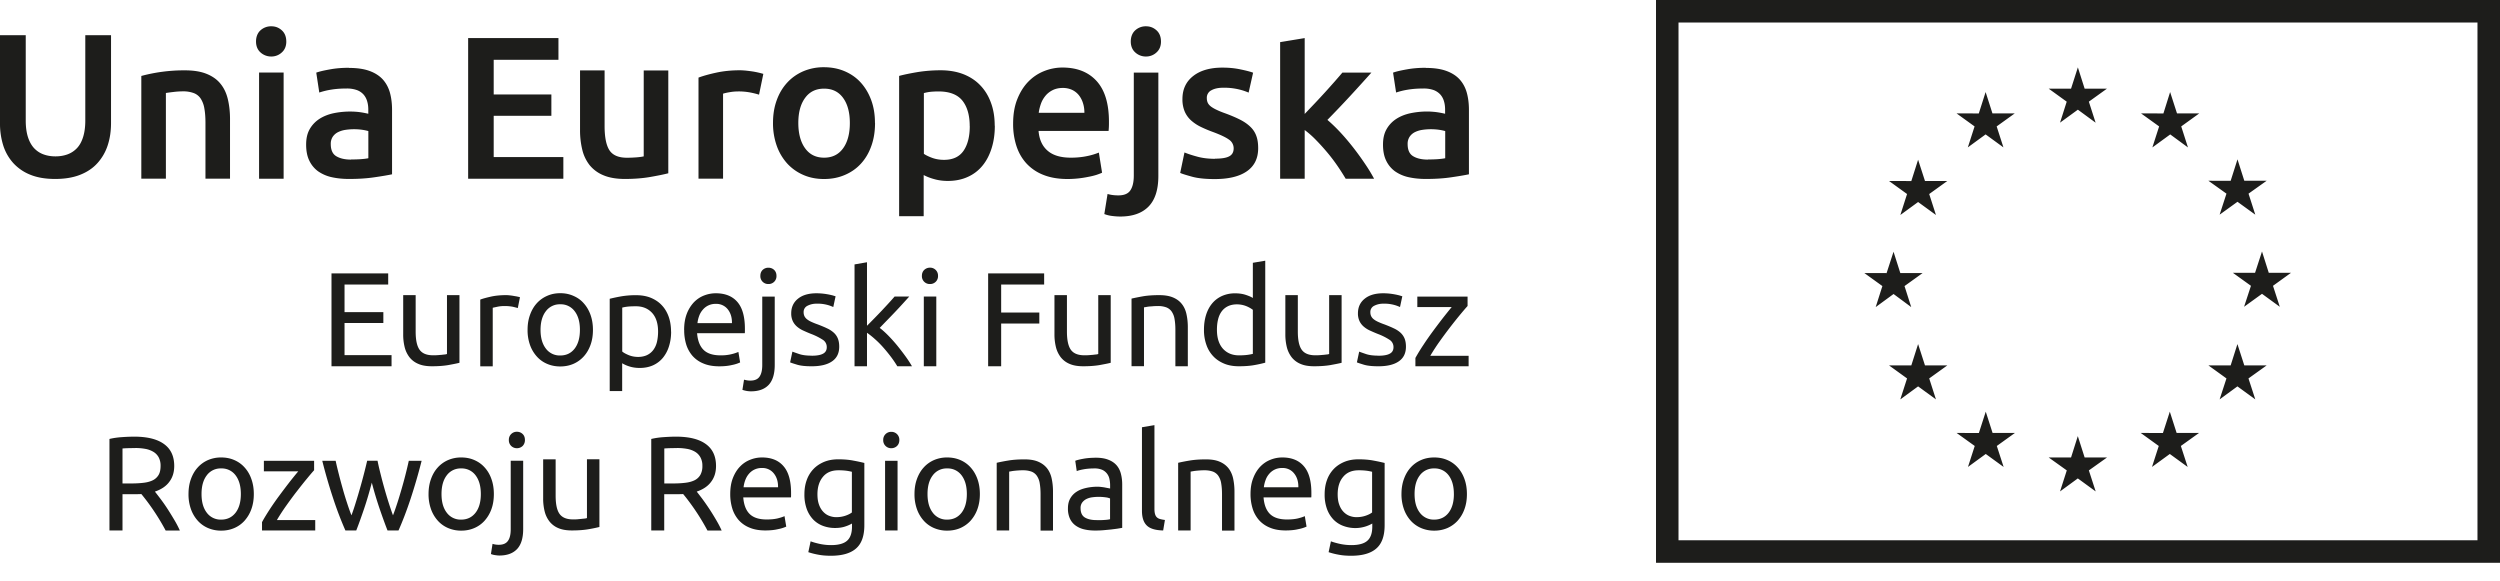
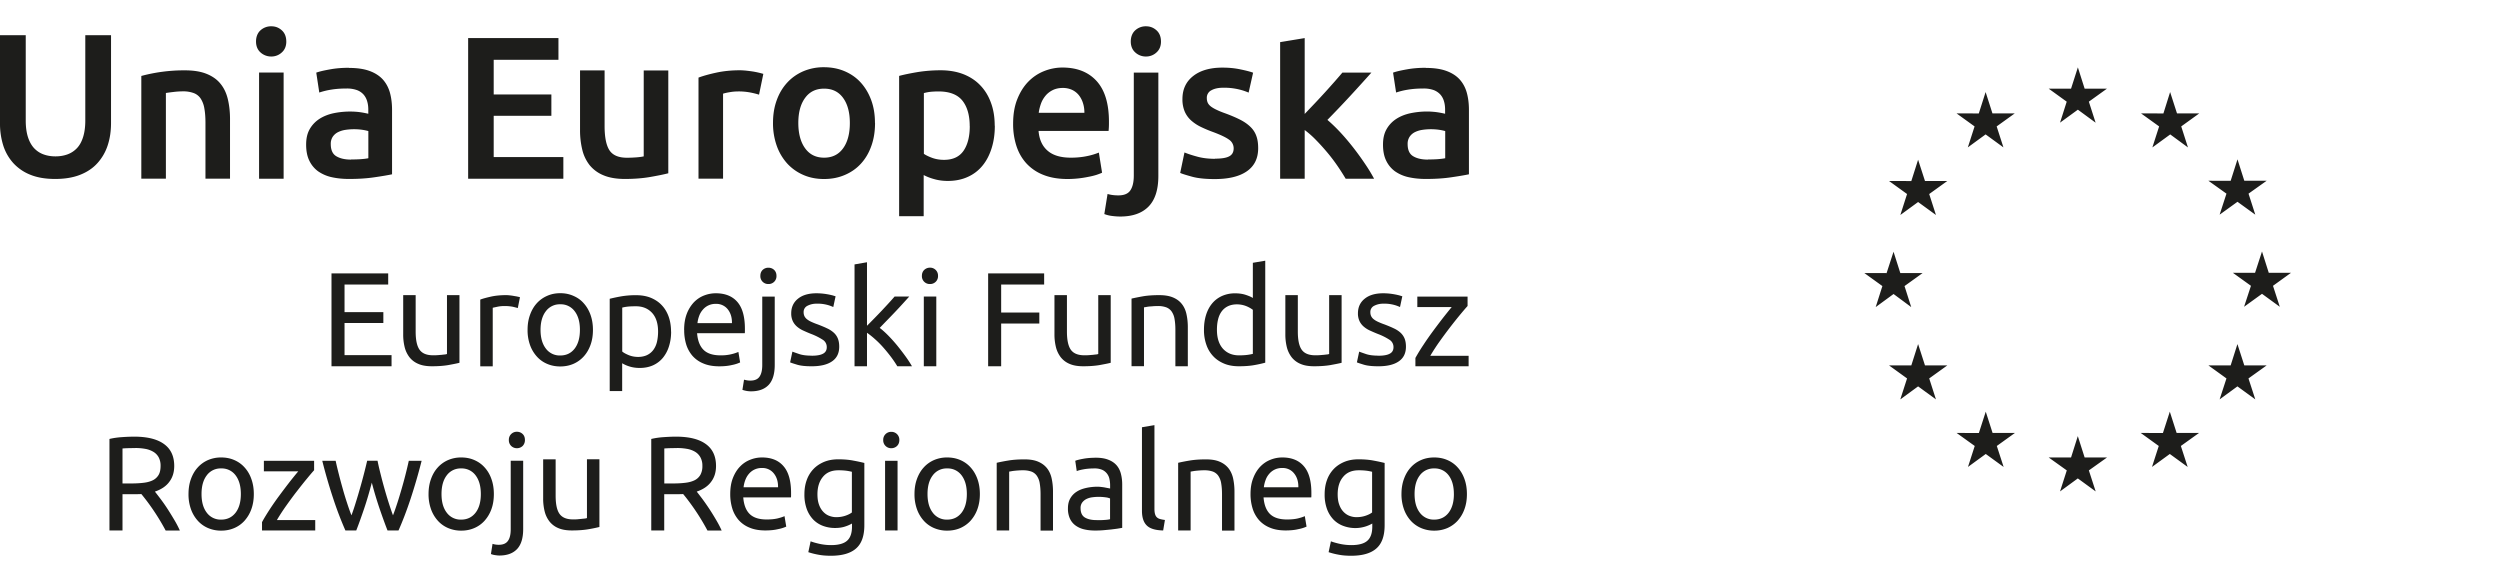
<svg xmlns="http://www.w3.org/2000/svg" width="129" height="30" fill="none">
  <g fill="#1D1D1B">
-     <path d="M127.838 1.162v26.716H86.611V1.162h41.227zM129 0H85.45v29.04H129V0z" />
    <path d="M106.297 6.33l.921-.671.916.672-.349-1.085.935-.672h-1.153l-.349-1.098-.352 1.098h-1.155l.931.672-.345 1.085zM101.54 7.605l.918-.67.919.67-.349-1.082.934-.672h-1.152l-.352-1.101-.352 1.104-1.149-.003.931.672-.348 1.082zM98.974 8.242l-.35 1.1-1.151-.003.931.672-.346 1.082.916-.669.921.67-.348-1.082.934-.673h-1.152l-.355-1.097zM97.707 15.17l.912.676-.346-1.085.935-.672h-1.152l-.35-1.1-.358 1.103-1.149-.003.932.672-.346 1.085.922-.675zM99.329 18.855l-.355-1.101-.35 1.1h-1.151l.931.673-.349 1.082.919-.672.921.672-.348-1.082.934-.672h-1.152zM102.817 22.34l-.352-1.098-.355 1.101-1.149-.003.935.672-.349 1.082.918-.669.922.67-.352-1.083.935-.672h-1.153zM107.567 23.605l-.352-1.102-.349 1.102h-1.155l.935.668-.349 1.085.918-.672.922.672-.352-1.085.938-.668h-1.156zM112.314 22.34l-.352-1.098-.355 1.101-1.146-.003.931.672-.349 1.082.919-.669.922.67-.352-1.083.938-.672h-1.156zM115.806 18.855l-.355-1.101-.349 1.1h-1.149l.932.673-.353 1.082.919-.672.922.672-.352-1.082.938-.672h-1.153zM118.217 14.076h-1.149l-.349-1.1-.358 1.1h-1.146l.934.672-.355 1.082.925-.669.919.67-.352-1.083.931-.672zM114.532 11.077l.922-.665.919.665-.349-1.085.935-.665h-1.153l-.352-1.105-.352 1.108-1.149-.003.932.665-.353 1.085zM111.978 4.75l-.346 1.104-1.155-.003.934.672-.349 1.085.922-.672.915.672-.348-1.085.931-.672h-1.149l-.355-1.101zM17.105 18.9v-4.792h2.926v.573h-2.253v1.425h2.003v.56h-2.003v1.66h2.426v.574h-3.099zM23.708 18.72c-.148.039-.343.074-.583.119-.243.041-.522.06-.838.06-.276 0-.51-.038-.698-.121a1.13 1.13 0 01-.458-.342 1.41 1.41 0 01-.25-.522 2.698 2.698 0 01-.076-.666v-2.02h.643v1.882c0 .439.067.75.205.941.138.19.371.282.698.282.07 0 .14 0 .214-.006.074-.004.144-.013.208-.016.064-.007.125-.016.176-.02a.44.44 0 00.115-.025v-3.037h.644v3.491zM26.113 15.229a1.4 1.4 0 01.189.012c.07.007.14.016.21.03.071.012.132.021.19.034.057.013.099.02.128.032l-.112.56c-.052-.019-.135-.038-.253-.067a2.206 2.206 0 00-.455-.038c-.121 0-.237.013-.355.038-.118.026-.195.042-.23.051v3.022h-.644v-3.444c.15-.058.343-.106.567-.157.224-.048.48-.073.762-.073M29.924 17.02c0-.406-.09-.726-.272-.962a.886.886 0 00-.743-.356.886.886 0 00-.742.356c-.183.236-.275.56-.275.963 0 .403.09.726.275.966a.886.886 0 00.742.356c.314 0 .56-.119.743-.355.182-.237.272-.56.272-.967zm.672 0c0 .289-.041.545-.125.776-.083.23-.198.428-.349.595a1.55 1.55 0 01-.534.384c-.208.09-.435.134-.679.134-.243 0-.47-.044-.678-.134a1.493 1.493 0 01-.535-.384 1.772 1.772 0 01-.349-.595 2.26 2.26 0 01-.124-.775c0-.288.041-.538.125-.771.083-.234.198-.432.348-.599.15-.166.33-.294.535-.384.208-.093.432-.138.678-.138.247 0 .47.045.679.138.208.09.387.214.534.384.15.167.266.365.35.599.082.233.124.49.124.77zM33.957 17.11c0-.419-.105-.742-.31-.966-.208-.224-.483-.34-.829-.34-.192 0-.346.007-.451.02a2.02 2.02 0 00-.26.048v2.266c.077.067.19.128.34.189.147.06.31.09.483.09s.343-.036.474-.103a.861.861 0 00.32-.275c.083-.119.144-.256.179-.413a2.4 2.4 0 00.054-.516zm.673 0c0 .273-.036.522-.11.756a1.76 1.76 0 01-.313.595 1.42 1.42 0 01-.509.388c-.202.09-.429.137-.688.137-.205 0-.39-.029-.55-.083a1.589 1.589 0 01-.356-.16v1.437h-.643v-4.763a8.7 8.7 0 01.57-.121 4.44 4.44 0 01.79-.064c.276 0 .525.041.746.128.22.09.41.211.566.374.157.16.279.359.365.592.084.234.128.493.128.784M37.769 16.675c.006-.291-.068-.528-.218-.717a.75.75 0 00-.618-.278.846.846 0 00-.675.31.976.976 0 00-.183.317 1.502 1.502 0 00-.086.368h1.783-.003zm-2.468.352c0-.32.045-.595.137-.835a1.82 1.82 0 01.365-.592c.154-.157.327-.275.525-.352.199-.077.4-.115.608-.115.484 0 .855.15 1.114.45.26.302.387.763.387 1.38v.11c0 .04 0 .082-.006.12H35.97c.029.375.137.66.326.852.189.192.483.291.883.291a2.26 2.26 0 00.922-.176l.09.541a1.798 1.798 0 01-.41.131c-.198.048-.419.07-.666.07-.313 0-.585-.047-.812-.143a1.493 1.493 0 01-.564-.39 1.645 1.645 0 01-.33-.593 2.521 2.521 0 01-.105-.749M39.65 14.656a.403.403 0 01-.416-.422c0-.129.041-.231.121-.308a.422.422 0 01.295-.112c.115 0 .214.038.294.112.08.077.122.18.122.307a.403.403 0 01-.416.423zm-.906 5.537a1.366 1.366 0 01-.435-.077l.083-.525c.048.013.099.026.16.035.06.01.115.013.166.013.221 0 .381-.067.474-.205.093-.134.14-.333.14-.595v-3.534h.644v3.527c0 .461-.105.804-.313 1.028-.212.224-.516.333-.916.333M41.886 18.355c.263 0 .458-.035.583-.105.128-.067.192-.18.192-.333a.44.44 0 00-.189-.374 3.125 3.125 0 00-.614-.31 7.784 7.784 0 01-.397-.17 1.336 1.336 0 01-.33-.205.864.864 0 01-.22-.282.923.923 0 01-.084-.41c0-.317.119-.57.352-.755.234-.189.554-.278.96-.278a3.285 3.285 0 01.586.057c.09.016.166.035.234.051l.157.048-.119.554a1.89 1.89 0 00-.858-.173 1 1 0 00-.47.106.354.354 0 00-.202.336c0 .08.016.147.045.208a.46.46 0 00.138.16c.064.051.137.093.23.134.093.042.202.087.333.132.17.067.323.128.454.192.135.06.247.134.343.217a.817.817 0 01.218.301c.05.119.076.263.076.432 0 .333-.121.586-.368.756-.246.172-.598.256-1.053.256-.317 0-.566-.026-.745-.08-.18-.055-.301-.093-.368-.122l.118-.554c.074.03.192.07.352.125.16.055.374.083.643.083M45.396 16.922c.138.105.285.237.439.393.154.157.307.327.458.51.147.182.29.367.425.553.135.186.247.358.34.522h-.756a5.684 5.684 0 00-.336-.496 8.383 8.383 0 00-.397-.484 4.782 4.782 0 00-.422-.422 4.14 4.14 0 00-.41-.327V18.9h-.643v-5.256l.643-.112v3.278a41.86 41.86 0 00.759-.778c.128-.138.252-.269.368-.397.115-.125.214-.237.297-.333h.756l-.346.381a22.21 22.21 0 01-.387.416c-.135.144-.27.282-.407.423-.134.137-.262.272-.384.397M48.313 18.9h-.644v-3.598h.644V18.9zm-.327-4.244a.403.403 0 01-.416-.422c0-.129.042-.231.122-.308a.425.425 0 01.294-.115.407.407 0 01.416.422.403.403 0 01-.416.423zM50.988 18.9v-4.792h2.89v.573H51.66v1.447h1.969v.566H51.66V18.9h-.672zM57.313 18.72c-.147.039-.342.074-.582.119-.244.041-.522.06-.839.06-.275 0-.509-.038-.698-.121a1.13 1.13 0 01-.457-.342 1.41 1.41 0 01-.25-.522 2.698 2.698 0 01-.077-.666v-2.02h.644v1.882c0 .439.067.75.204.941.138.19.372.282.698.282.07 0 .14 0 .214-.006.074-.004.145-.013.209-.016.064-.007.124-.016.176-.02a.44.44 0 00.115-.025v-3.037h.643v3.491zM58.387 15.408c.147-.035.342-.074.589-.119.243-.041.525-.06.845-.06.284 0 .521.041.71.121.189.08.34.192.455.34.112.143.192.316.236.521.045.202.07.426.07.669v2.02h-.642v-1.882c0-.221-.016-.41-.045-.567a.942.942 0 00-.15-.38.604.604 0 00-.276-.212 1.195 1.195 0 00-.429-.067c-.067 0-.14.003-.214.006-.074.007-.144.013-.212.016a2.004 2.004 0 00-.179.026 4.06 4.06 0 01-.115.019v3.037h-.643v-3.492.004zM64.644 15.984a1.522 1.522 0 00-.34-.189 1.312 1.312 0 00-.483-.09c-.176 0-.342.036-.473.103a.864.864 0 00-.32.275c-.084.119-.144.26-.18.42-.038.16-.054.332-.054.518 0 .42.106.742.31.973.208.227.484.342.83.342.175 0 .323-.01.438-.025.118-.016.208-.035.275-.052v-2.275h-.003zm0-2.423l.643-.109v5.262a6.196 6.196 0 01-.566.125c-.23.042-.496.06-.794.06-.275 0-.525-.04-.746-.13-.22-.09-.41-.212-.566-.375a1.605 1.605 0 01-.362-.592 2.258 2.258 0 01-.128-.787c0-.276.035-.529.106-.759.073-.234.176-.429.313-.595.138-.167.308-.295.51-.388a1.62 1.62 0 01.687-.137c.208 0 .39.029.55.083.16.054.28.106.356.157v-1.818l-.003.003zM69.227 18.72c-.147.039-.342.074-.582.119-.244.041-.522.06-.839.06-.275 0-.509-.038-.698-.121a1.13 1.13 0 01-.457-.342 1.41 1.41 0 01-.25-.522 2.693 2.693 0 01-.077-.666v-2.02h.644v1.882c0 .439.067.75.204.941.138.19.372.282.698.282.07 0 .14 0 .215-.006.073-.004.144-.013.208-.016.064-.007.124-.016.176-.02a.44.44 0 00.115-.025v-3.037h.643v3.491zM71.13 18.355c.262 0 .457-.035.582-.105.128-.067.192-.18.192-.333a.44.44 0 00-.189-.374 3.125 3.125 0 00-.614-.31 7.827 7.827 0 01-.397-.17 1.337 1.337 0 01-.33-.205.865.865 0 01-.22-.282.925.925 0 01-.084-.41c0-.317.118-.57.352-.755.234-.189.554-.278.96-.278a3.224 3.224 0 01.586.057c.09.016.166.035.234.051l.157.048-.119.554a1.889 1.889 0 00-.858-.173 1 1 0 00-.47.106.354.354 0 00-.202.336c0 .08.016.147.045.208a.46.46 0 00.138.16c.064.051.14.093.23.134.093.042.202.087.333.132.17.067.323.128.454.192.135.06.247.134.343.217a.855.855 0 01.218.301c.05.119.076.263.076.432 0 .333-.121.586-.368.756-.246.172-.598.256-1.053.256-.317 0-.566-.026-.746-.08-.179-.055-.3-.093-.364-.122l.118-.554c.074.03.192.07.352.125.16.055.378.083.643.083M75.727 15.789c-.096.105-.224.256-.384.448a24.686 24.686 0 00-1.06 1.383 10.2 10.2 0 00-.48.739h1.978v.54h-2.746v-.428c.112-.202.247-.426.41-.67.16-.246.33-.486.509-.729s.352-.47.518-.685c.17-.214.314-.397.439-.544h-1.777v-.538h2.593v.484zM6.977 23.121c-.285 0-.506.007-.656.02v1.805h.476c.23 0 .439-.013.625-.036.185-.022.339-.067.467-.13a.713.713 0 00.294-.273c.07-.118.103-.275.103-.467a.914.914 0 00-.103-.451.745.745 0 00-.281-.282 1.238 1.238 0 00-.413-.147 2.85 2.85 0 00-.51-.042m1.015 2.25c.074.093.167.215.282.365.112.15.23.314.349.496.118.182.237.375.355.573.119.198.218.387.301.573h-.733a11.572 11.572 0 00-.96-1.508 12.274 12.274 0 00-.294-.374c-.061.003-.122.006-.183.006h-.79v1.873h-.673V22.65c.19-.045.4-.077.634-.093a9.53 9.53 0 01.64-.026c.672 0 1.188.125 1.54.381.352.253.528.63.528 1.133 0 .32-.083.592-.253.816-.166.228-.416.394-.743.506zM12.428 25.493c0-.407-.09-.727-.272-.967a.886.886 0 00-.743-.355.882.882 0 00-.742.355c-.183.237-.272.56-.272.967 0 .406.09.727.272.963a.886.886 0 00.742.356c.314 0 .56-.122.743-.356.182-.236.272-.56.272-.963zm.669 0c0 .285-.042.544-.125.774a1.803 1.803 0 01-.349.596 1.494 1.494 0 01-.534.384c-.208.09-.433.134-.676.134a1.7 1.7 0 01-.678-.134 1.494 1.494 0 01-.535-.384 1.772 1.772 0 01-.349-.596 2.273 2.273 0 01-.124-.774c0-.285.041-.541.124-.771.084-.234.199-.433.35-.599.15-.166.329-.294.534-.384a1.69 1.69 0 01.678-.134c.247 0 .47.044.676.134.208.09.387.218.534.384.15.166.269.365.349.599.083.23.125.49.125.77zM16.211 24.26c-.096.106-.224.257-.384.452-.16.192-.33.41-.512.643-.182.234-.365.484-.547.74-.183.259-.343.505-.48.74h1.978v.537H13.52v-.43c.108-.2.246-.425.406-.671.16-.244.33-.487.509-.727.18-.243.352-.47.518-.685.17-.214.314-.393.439-.54h-1.776v-.541h2.592v.483h.003zM19.996 27.372c-.131-.333-.266-.71-.413-1.137-.144-.425-.278-.87-.397-1.331-.121.46-.25.906-.393 1.331-.145.426-.279.804-.41 1.137h-.56a18.009 18.009 0 01-.621-1.623 27.351 27.351 0 01-.573-1.972h.691c.045.218.103.452.167.704.064.257.134.51.205.762.07.253.147.5.224.733.076.234.15.442.22.615.08-.215.157-.445.23-.688.078-.244.148-.487.218-.733a28.663 28.663 0 00.362-1.395h.535c.041.207.092.428.153.668a24.494 24.494 0 00.41 1.46c.077.243.154.473.234.688.07-.173.14-.381.217-.615.077-.233.15-.48.224-.733a23.024 23.024 0 00.375-1.466h.662a29.09 29.09 0 01-.573 1.972c-.201.608-.41 1.149-.62 1.623H19.995zM24.811 25.493c0-.407-.09-.727-.272-.967a.886.886 0 00-.742-.355.886.886 0 00-.743.355c-.182.237-.272.56-.272.967 0 .406.09.727.272.963a.886.886 0 00.743.356c.313 0 .56-.122.742-.356.183-.236.272-.56.272-.963zm.672 0c0 .285-.041.544-.124.774a1.803 1.803 0 01-.35.596 1.494 1.494 0 01-.534.384c-.208.09-.432.134-.675.134a1.7 1.7 0 01-.678-.134 1.494 1.494 0 01-.535-.384 1.771 1.771 0 01-.349-.596 2.274 2.274 0 01-.125-.774c0-.285.042-.541.125-.771.083-.234.198-.433.349-.599.15-.166.33-.294.535-.384a1.69 1.69 0 01.678-.134c.247 0 .47.044.675.134.208.09.388.218.535.384.15.166.269.365.349.599.083.23.124.49.124.77zM26.673 23.128a.416.416 0 01-.294-.116.41.41 0 01-.122-.31.407.407 0 01.416-.423c.115 0 .215.039.295.116.08.076.118.179.118.307a.425.425 0 01-.118.31.425.425 0 01-.295.116zm-.906 5.537c-.054 0-.128-.007-.214-.02a.92.92 0 01-.221-.057l.083-.525a1.05 1.05 0 00.323.048c.221 0 .378-.067.474-.205.096-.134.141-.336.141-.598v-3.534h.643v3.527c0 .464-.105.804-.313 1.028-.212.224-.516.336-.916.336zM30.93 27.192a7.574 7.574 0 01-.582.119c-.243.041-.522.06-.839.06-.275 0-.509-.038-.698-.12a1.13 1.13 0 01-.457-.343 1.386 1.386 0 01-.25-.522 2.697 2.697 0 01-.077-.666V23.7h.644v1.88c0 .438.067.752.204.94.138.19.372.282.698.282.07 0 .141 0 .215-.006a24.71 24.71 0 00.384-.039.446.446 0 00.115-.025v-3.035h.643v3.495zM34.934 23.121c-.285 0-.503.007-.656.02v1.805h.477c.23 0 .438-.013.62-.036.186-.022.34-.067.468-.13a.713.713 0 00.294-.273.91.91 0 00.106-.467.88.88 0 00-.106-.451.76.76 0 00-.278-.282 1.23 1.23 0 00-.416-.147 2.874 2.874 0 00-.51-.042m1.019 2.25c.073.093.166.215.281.365a11.602 11.602 0 01.704 1.069c.119.198.218.387.301.573h-.733a11.589 11.589 0 00-.96-1.508 8.712 8.712 0 00-.294-.374c-.061.003-.122.006-.183.006h-.794v1.873h-.669V22.65c.19-.045.4-.077.634-.093.23-.016.445-.026.64-.026.672 0 1.188.125 1.54.381.352.253.528.63.528 1.133 0 .32-.083.592-.253.816-.166.228-.416.394-.742.506zM40.147 25.144c.007-.288-.067-.528-.217-.714a.744.744 0 00-.618-.281.846.846 0 00-.675.31c-.08.093-.138.199-.183.32a1.51 1.51 0 00-.086.365h1.783-.004zm-2.467.355c0-.316.044-.595.137-.832.093-.237.215-.435.368-.592.15-.157.327-.275.525-.352.199-.08.4-.118.608-.118.484 0 .855.15 1.114.454.26.3.387.762.387 1.38v.105c0 .045 0 .083-.006.122h-2.461c.029.374.134.656.323.848.189.192.483.291.884.291.227 0 .416-.019.572-.057.154-.039.272-.077.35-.116l.089.541a1.837 1.837 0 01-.41.128c-.198.048-.42.07-.666.07-.313 0-.585-.047-.813-.143a1.496 1.496 0 01-.563-.39 1.646 1.646 0 01-.33-.593 2.526 2.526 0 01-.108-.752M43.956 24.344a2.845 2.845 0 00-.259-.051 3.128 3.128 0 00-.439-.026c-.345 0-.61.112-.796.34-.186.223-.282.524-.282.899 0 .205.026.384.08.531.051.147.125.269.214.365.09.096.192.17.31.214.12.045.24.07.363.07.17 0 .326-.025.47-.073.144-.048.256-.105.34-.17v-2.102.003zm.007 2.67a1.812 1.812 0 01-.32.143c-.16.058-.346.087-.557.087a1.78 1.78 0 01-.612-.106 1.363 1.363 0 01-.502-.32 1.559 1.559 0 01-.34-.544 2.148 2.148 0 01-.124-.775c0-.262.038-.502.118-.723a1.59 1.59 0 01.343-.567c.15-.16.333-.281.55-.374.218-.09.461-.134.733-.134.301 0 .56.022.784.067.224.041.413.083.564.121v3.21c0 .554-.141.954-.43 1.204-.284.25-.72.374-1.299.374-.224 0-.438-.015-.64-.054a3.747 3.747 0 01-.522-.131l.119-.56c.128.048.288.093.474.134.185.039.38.061.582.061.384 0 .66-.077.826-.227.17-.15.253-.394.253-.727v-.16zM46.314 27.372h-.644v-3.595h.644v3.595zm-.324-4.244a.407.407 0 01-.416-.422.407.407 0 01.416-.423.407.407 0 01.416.422c0 .128-.041.23-.121.308a.425.425 0 01-.295.115zM49.889 25.493c0-.407-.09-.727-.272-.967a.886.886 0 00-.743-.355.882.882 0 00-.742.355c-.183.237-.272.56-.272.967 0 .406.09.727.272.963a.886.886 0 00.742.356c.314 0 .56-.122.743-.356.182-.236.272-.56.272-.963zm.672 0c0 .285-.042.544-.125.774a1.805 1.805 0 01-.349.596c-.15.166-.33.294-.534.384-.208.09-.435.134-.679.134a1.7 1.7 0 01-.678-.134 1.495 1.495 0 01-.535-.384 1.773 1.773 0 01-.349-.596 2.274 2.274 0 01-.124-.774c0-.285.041-.541.124-.771.084-.234.199-.433.35-.599.15-.166.329-.294.534-.384a1.69 1.69 0 01.678-.134c.247 0 .47.044.679.134.208.09.387.218.534.384.15.166.266.365.35.599.082.23.124.49.124.77zM51.43 23.88a9.25 9.25 0 01.589-.115c.243-.042.525-.061.845-.061.284 0 .521.038.71.121.189.08.34.196.455.34.112.144.192.32.236.521.045.205.07.43.07.672v2.02h-.642v-1.882c0-.22-.017-.41-.045-.57a.94.94 0 00-.15-.38.603.603 0 00-.276-.212 1.269 1.269 0 00-.429-.067c-.07 0-.14 0-.214.006-.074.004-.144.01-.212.017a2.007 2.007 0 00-.179.025l-.115.02v3.037h-.643v-3.495.003zM56.578 26.84c.153 0 .288 0 .406-.01.119-.006.215-.018.295-.038V25.72a.845.845 0 00-.224-.057 2.53 2.53 0 00-.685-.004.973.973 0 00-.298.084.617.617 0 00-.224.179.468.468 0 00-.09.3c0 .228.074.391.221.48.148.09.35.135.602.135m-.058-3.22c.26 0 .477.032.653.1.18.067.32.16.43.281.108.122.185.269.23.439.044.166.07.352.07.553v2.247l-.23.039c-.1.016-.212.028-.337.044-.124.013-.259.026-.406.039a4.873 4.873 0 01-.432.016c-.205 0-.39-.02-.56-.061a1.213 1.213 0 01-.442-.198.909.909 0 01-.291-.356 1.22 1.22 0 01-.102-.531c0-.198.038-.368.121-.512a.974.974 0 01.33-.346c.137-.09.3-.15.483-.192.186-.041.378-.064.583-.064.064 0 .13.003.201.013.067.006.135.016.199.029.06.013.115.022.163.032.045.006.08.016.096.019v-.18c0-.105-.013-.21-.035-.313a.677.677 0 00-.125-.275.646.646 0 00-.243-.195.982.982 0 00-.407-.074c-.211 0-.397.016-.557.045-.16.029-.278.06-.355.093l-.077-.532c.083-.035.221-.07.416-.105.192-.035.404-.052.627-.052M60.017 27.372c-.397-.01-.678-.093-.842-.256-.166-.16-.25-.413-.25-.756v-4.314l.644-.109v4.321c0 .106.01.192.029.262.02.07.048.125.09.167a.366.366 0 00.166.093c.067.019.154.038.256.05l-.09.539-.003.003zM60.793 23.88a9.25 9.25 0 01.589-.115c.243-.042.525-.061.845-.061.285 0 .522.038.71.121.19.08.34.196.455.34.112.144.192.32.237.521.044.205.07.43.07.672v2.02h-.643v-1.882c0-.22-.016-.41-.045-.57a.94.94 0 00-.15-.38.604.604 0 00-.276-.212 1.27 1.27 0 00-.429-.067c-.07 0-.14 0-.214.006-.074.004-.144.01-.211.017a2.002 2.002 0 00-.18.025l-.115.02v3.037h-.643v-3.495.003zM66.995 25.144c.006-.288-.067-.528-.218-.714a.744.744 0 00-.617-.281.845.845 0 00-.676.31.959.959 0 00-.182.32 1.51 1.51 0 00-.087.365h1.783-.003zm-2.468.355c0-.316.045-.595.141-.832.09-.237.215-.435.365-.592.154-.157.326-.275.525-.352.198-.08.403-.118.608-.118.483 0 .855.15 1.114.454.26.3.387.762.387 1.38v.105c0 .045 0 .083-.006.122h-2.462c.03.374.135.656.324.848.189.192.483.291.886.291.224 0 .416-.019.57-.057.154-.039.272-.077.349-.116l.09.541a1.833 1.833 0 01-.41.128c-.195.048-.42.07-.666.07-.314 0-.586-.047-.813-.143a1.497 1.497 0 01-.563-.39 1.648 1.648 0 01-.33-.593 2.526 2.526 0 01-.109-.752M70.803 24.344a2.85 2.85 0 00-.259-.051 3.13 3.13 0 00-.438-.026c-.346 0-.612.112-.8.34-.19.223-.282.524-.282.899 0 .205.025.384.08.531.05.147.124.269.214.365.09.096.195.17.31.214.119.045.24.07.362.07.17 0 .327-.025.47-.073.145-.048.257-.105.34-.17v-2.102l.003.003zm.007 2.67a1.765 1.765 0 01-1.492.124 1.362 1.362 0 01-.502-.32 1.557 1.557 0 01-.34-.544 2.148 2.148 0 01-.124-.775c0-.262.038-.502.118-.723a1.59 1.59 0 01.343-.567c.15-.16.332-.281.55-.374.218-.09.46-.134.733-.134.3 0 .56.022.787.067.224.041.41.083.564.121v3.21c0 .554-.141.954-.43 1.204-.284.25-.72.374-1.299.374-.224 0-.438-.015-.64-.054a3.743 3.743 0 01-.522-.131l.119-.56c.128.048.288.093.474.134.185.039.38.061.582.061.384 0 .66-.077.826-.227.17-.15.253-.394.253-.727v-.16zM75.02 25.493c0-.407-.089-.727-.271-.967a.886.886 0 00-.743-.355.886.886 0 00-.742.355c-.183.237-.272.56-.272.967 0 .406.09.727.272.963a.89.89 0 00.742.356c.31 0 .564-.122.743-.356.182-.236.272-.56.272-.963zm.673 0c0 .285-.041.544-.125.774a1.805 1.805 0 01-.349.596c-.15.166-.33.294-.534.384a1.69 1.69 0 01-.679.134 1.69 1.69 0 01-.678-.134 1.536 1.536 0 01-.538-.384 1.773 1.773 0 01-.349-.596 2.274 2.274 0 01-.125-.774c0-.285.042-.541.125-.771.083-.234.199-.433.35-.599.15-.166.329-.294.537-.384.205-.09.432-.134.678-.134.247 0 .47.044.679.134.208.09.387.218.534.384.15.166.266.365.35.599.082.23.124.49.124.77zM2.849 9.234c-.497 0-.922-.07-1.278-.215a2.375 2.375 0 01-.886-.605 2.474 2.474 0 01-.519-.912A3.754 3.754 0 010 6.35V1.815h1.328v4.41c0 .327.039.608.112.842.074.234.18.426.314.573.138.147.298.256.483.323.186.07.394.106.624.106.23 0 .439-.036.628-.106s.352-.18.486-.323c.138-.147.24-.336.314-.573.073-.234.112-.515.112-.842v-4.41h1.328V6.35c0 .42-.057.803-.173 1.152a2.533 2.533 0 01-.525.912c-.233.26-.53.461-.896.605-.361.144-.794.215-1.29.215M7.29 3.92a8.473 8.473 0 012.252-.29c.448 0 .82.06 1.12.182.301.122.541.291.717.512.18.22.305.486.378.797.074.31.112.65.112 1.02v3.08h-1.267v-2.88c0-.295-.02-.542-.058-.75a1.325 1.325 0 00-.189-.505.74.74 0 00-.355-.282 1.536 1.536 0 00-.55-.09c-.16 0-.33.01-.503.032-.176.02-.304.039-.387.052v4.42H7.292V3.914l-.003.007zM14.635 9.224h-1.267v-5.48h1.267v5.48zm.138-7.083c0 .237-.077.426-.23.563a.78.78 0 01-.545.212.811.811 0 01-.557-.212c-.153-.137-.23-.33-.23-.563 0-.234.077-.438.23-.576a.807.807 0 01.557-.208c.218 0 .39.07.544.208.154.14.23.333.23.576zM18.114 8.229c.39 0 .688-.023.893-.064V6.763a2.514 2.514 0 00-.304-.064 3.027 3.027 0 00-.864 0c-.144.02-.272.06-.387.115a.717.717 0 00-.279.237.655.655 0 00-.105.384c0 .3.092.509.281.624.189.115.442.176.765.176m-.105-4.73c.419 0 .77.05 1.059.156.285.103.515.253.685.439.17.189.294.42.368.685.074.269.109.563.109.886v3.323c-.195.041-.49.093-.884.15-.396.061-.841.09-1.337.09-.33 0-.631-.032-.9-.093a1.957 1.957 0 01-.698-.304 1.454 1.454 0 01-.45-.547c-.11-.224-.164-.5-.164-.826 0-.327.06-.58.182-.797.122-.215.288-.39.496-.528.208-.135.452-.234.73-.295a4.207 4.207 0 011.306-.064c.154.02.317.048.493.09v-.211c0-.148-.016-.288-.055-.42a.904.904 0 00-.182-.352.854.854 0 00-.346-.237 1.537 1.537 0 00-.54-.083c-.295 0-.564.02-.807.061a3.71 3.71 0 00-.599.147l-.156-1.027c.16-.058.393-.112.704-.167.307-.057.633-.083.982-.083M24.156 9.224V1.965h4.66v1.12h-3.341v1.79h2.976v1.1h-2.976v2.129h3.594v1.12h-4.913zM34.487 8.94c-.243.063-.56.127-.953.195-.39.067-.823.099-1.29.099-.439 0-.81-.064-1.104-.189a1.793 1.793 0 01-.714-.522 2.063 2.063 0 01-.381-.8 4.243 4.243 0 01-.115-1.02v-3.07h1.267v2.87c0 .586.087 1.006.256 1.259.17.252.47.377.896.377.154 0 .317-.006.487-.019.17-.013.297-.032.38-.051V3.636h1.268v5.31l.003-.007zM39.164 4.884a4.048 4.048 0 00-.436-.109 3.2 3.2 0 00-.643-.057c-.14 0-.288.013-.445.041a2.607 2.607 0 00-.33.074V9.22h-1.267V4.004c.243-.09.55-.176.919-.256.368-.08.774-.122 1.219-.122.083 0 .182.007.294.016.112.013.224.026.337.042a4.473 4.473 0 01.576.128l-.221 1.069-.003.003zM43.852 6.344c0-.545-.118-.977-.349-1.293-.233-.32-.56-.477-.979-.477-.42 0-.746.156-.98.477-.233.316-.351.748-.351 1.293 0 .544.118.989.352 1.309.233.323.56.483.979.483.42 0 .746-.16.98-.483.233-.32.348-.759.348-1.31zm1.3 0c0 .432-.061.825-.19 1.184-.124.355-.303.66-.534.912-.23.253-.508.448-.832.586-.323.14-.681.211-1.075.211-.394 0-.75-.07-1.07-.211a2.425 2.425 0 01-.828-.586 2.715 2.715 0 01-.541-.912 3.466 3.466 0 01-.195-1.184c0-.436.064-.826.195-1.181.128-.353.31-.653.544-.906.234-.253.512-.445.832-.583a2.672 2.672 0 011.06-.205c.384 0 .739.068 1.062.205.324.138.602.33.832.583.23.253.41.553.541.906.131.355.195.745.195 1.18M50.037 6.51c0-.563-.128-1.005-.381-1.322-.256-.313-.666-.47-1.232-.47-.119 0-.243.006-.371.016a2.16 2.16 0 00-.381.07v3.134c.112.076.259.147.445.214.185.064.38.096.592.096.46 0 .796-.157 1.011-.47.214-.314.32-.737.32-1.268m1.293-.022c0 .419-.054.803-.163 1.152-.109.349-.263.65-.467.9a2.053 2.053 0 01-.759.585c-.304.14-.65.211-1.034.211-.259 0-.496-.032-.713-.096a2.623 2.623 0 01-.535-.208v2.125h-1.267v-7.24c.259-.07.576-.134.953-.198.378-.06.775-.093 1.194-.093.42 0 .82.067 1.162.199.342.134.634.323.874.573.24.246.425.547.553.899.132.352.196.749.196 1.19M55.955 5.819c0-.176-.023-.343-.074-.5a1.252 1.252 0 00-.214-.41.997.997 0 00-.346-.271 1.136 1.136 0 00-.486-.1c-.19 0-.368.039-.516.112-.147.074-.272.17-.37.289-.1.121-.18.256-.235.41-.054.153-.096.31-.115.473h2.36l-.004-.003zm-3.678.566c0-.483.07-.906.215-1.267.144-.362.333-.663.57-.906.236-.24.508-.422.816-.544a2.54 2.54 0 01.944-.183c.755 0 1.344.234 1.767.701.422.468.633 1.165.633 2.097 0 .07 0 .147-.003.237s-.01.166-.016.237H53.59c.035.438.188.78.467 1.02.275.24.675.359 1.2.359.307 0 .589-.029.842-.083a3.4 3.4 0 00.602-.18l.166 1.038c-.07.035-.166.07-.288.112a3.507 3.507 0 01-.42.102 5.31 5.31 0 01-1.066.112c-.482 0-.899-.07-1.257-.214a2.348 2.348 0 01-.88-.599c-.23-.256-.4-.554-.512-.903a3.665 3.665 0 01-.167-1.136zM59.907 2.141c0 .237-.077.426-.23.563a.78.78 0 01-.545.212.798.798 0 01-.554-.212c-.153-.137-.23-.33-.23-.563 0-.234.077-.438.23-.576a.804.804 0 01.554-.208c.214 0 .39.07.544.208.154.14.23.333.23.576zM57.8 11.173a3.3 3.3 0 01-.381-.025 1.671 1.671 0 01-.436-.103l.167-1.037c.153.048.34.074.557.074.294 0 .499-.083.617-.256.119-.173.18-.429.18-.771v-5.31h1.267v5.332c0 .714-.17 1.239-.509 1.584-.339.343-.825.512-1.462.512zM62.694 8.187c.336 0 .58-.038.733-.121.154-.08.23-.218.23-.413a.539.539 0 00-.246-.452c-.163-.118-.435-.246-.813-.387a6.626 6.626 0 01-.634-.266 2.179 2.179 0 01-.499-.33 1.339 1.339 0 01-.33-.454 1.596 1.596 0 01-.121-.653c0-.505.185-.899.557-1.19.368-.288.873-.432 1.507-.432.32 0 .63.028.922.09.294.06.515.118.66.172l-.231 1.028a3.001 3.001 0 00-.535-.173 3.294 3.294 0 00-.755-.08c-.26 0-.467.041-.627.13a.428.428 0 00-.24.404c0 .09.016.17.047.24.032.07.087.135.164.195.077.058.179.119.304.176.125.061.278.122.46.186.302.112.554.221.766.33.208.109.38.23.518.368.138.134.237.291.298.467.064.173.093.384.093.627 0 .522-.196.919-.583 1.188-.387.269-.94.403-1.661.403-.483 0-.87-.041-1.162-.121-.291-.08-.5-.144-.618-.196l.221-1.056c.19.077.413.15.676.22.262.071.56.107.896.107M67.319 5.883l.515-.541c.183-.192.359-.384.535-.576.176-.192.339-.378.496-.554.157-.18.291-.333.403-.467h1.498c-.349.39-.717.797-1.104 1.216-.388.42-.778.829-1.168 1.226.208.176.428.387.659.634.23.246.454.512.672.79.218.279.42.56.608.839.189.278.346.537.47.774h-1.465a11.771 11.771 0 00-.436-.681 9.004 9.004 0 00-.528-.692c-.189-.224-.38-.435-.576-.634a4.764 4.764 0 00-.576-.508v2.515h-1.267v-7.05l1.267-.209v3.918h-.003zM73.68 8.229c.394 0 .689-.023.893-.064V6.763a2.516 2.516 0 00-.303-.064 3.03 3.03 0 00-.865 0c-.144.02-.272.06-.387.115a.718.718 0 00-.278.237.656.656 0 00-.106.384c0 .3.093.509.282.624.188.115.441.176.764.176m-.105-4.73c.42 0 .771.05 1.06.156.284.103.515.253.684.439.17.189.295.42.368.685.074.269.11.563.11.886v3.323c-.196.041-.49.093-.884.15-.397.061-.839.09-1.338.09-.33 0-.63-.032-.9-.093a1.957 1.957 0 01-.697-.304 1.454 1.454 0 01-.451-.547c-.11-.224-.164-.5-.164-.826 0-.327.061-.58.183-.797.121-.215.288-.39.496-.528.208-.135.451-.234.73-.295.275-.057.563-.09.864-.09.14 0 .285.01.438.026.154.02.317.048.493.09v-.211c0-.148-.016-.288-.054-.42a.904.904 0 00-.183-.352.9.9 0 00-.345-.237 1.537 1.537 0 00-.541-.083c-.295 0-.56.02-.807.061a3.71 3.71 0 00-.598.147l-.157-1.027c.16-.058.393-.112.704-.167.307-.057.634-.083.983-.083" />
  </g>
</svg>